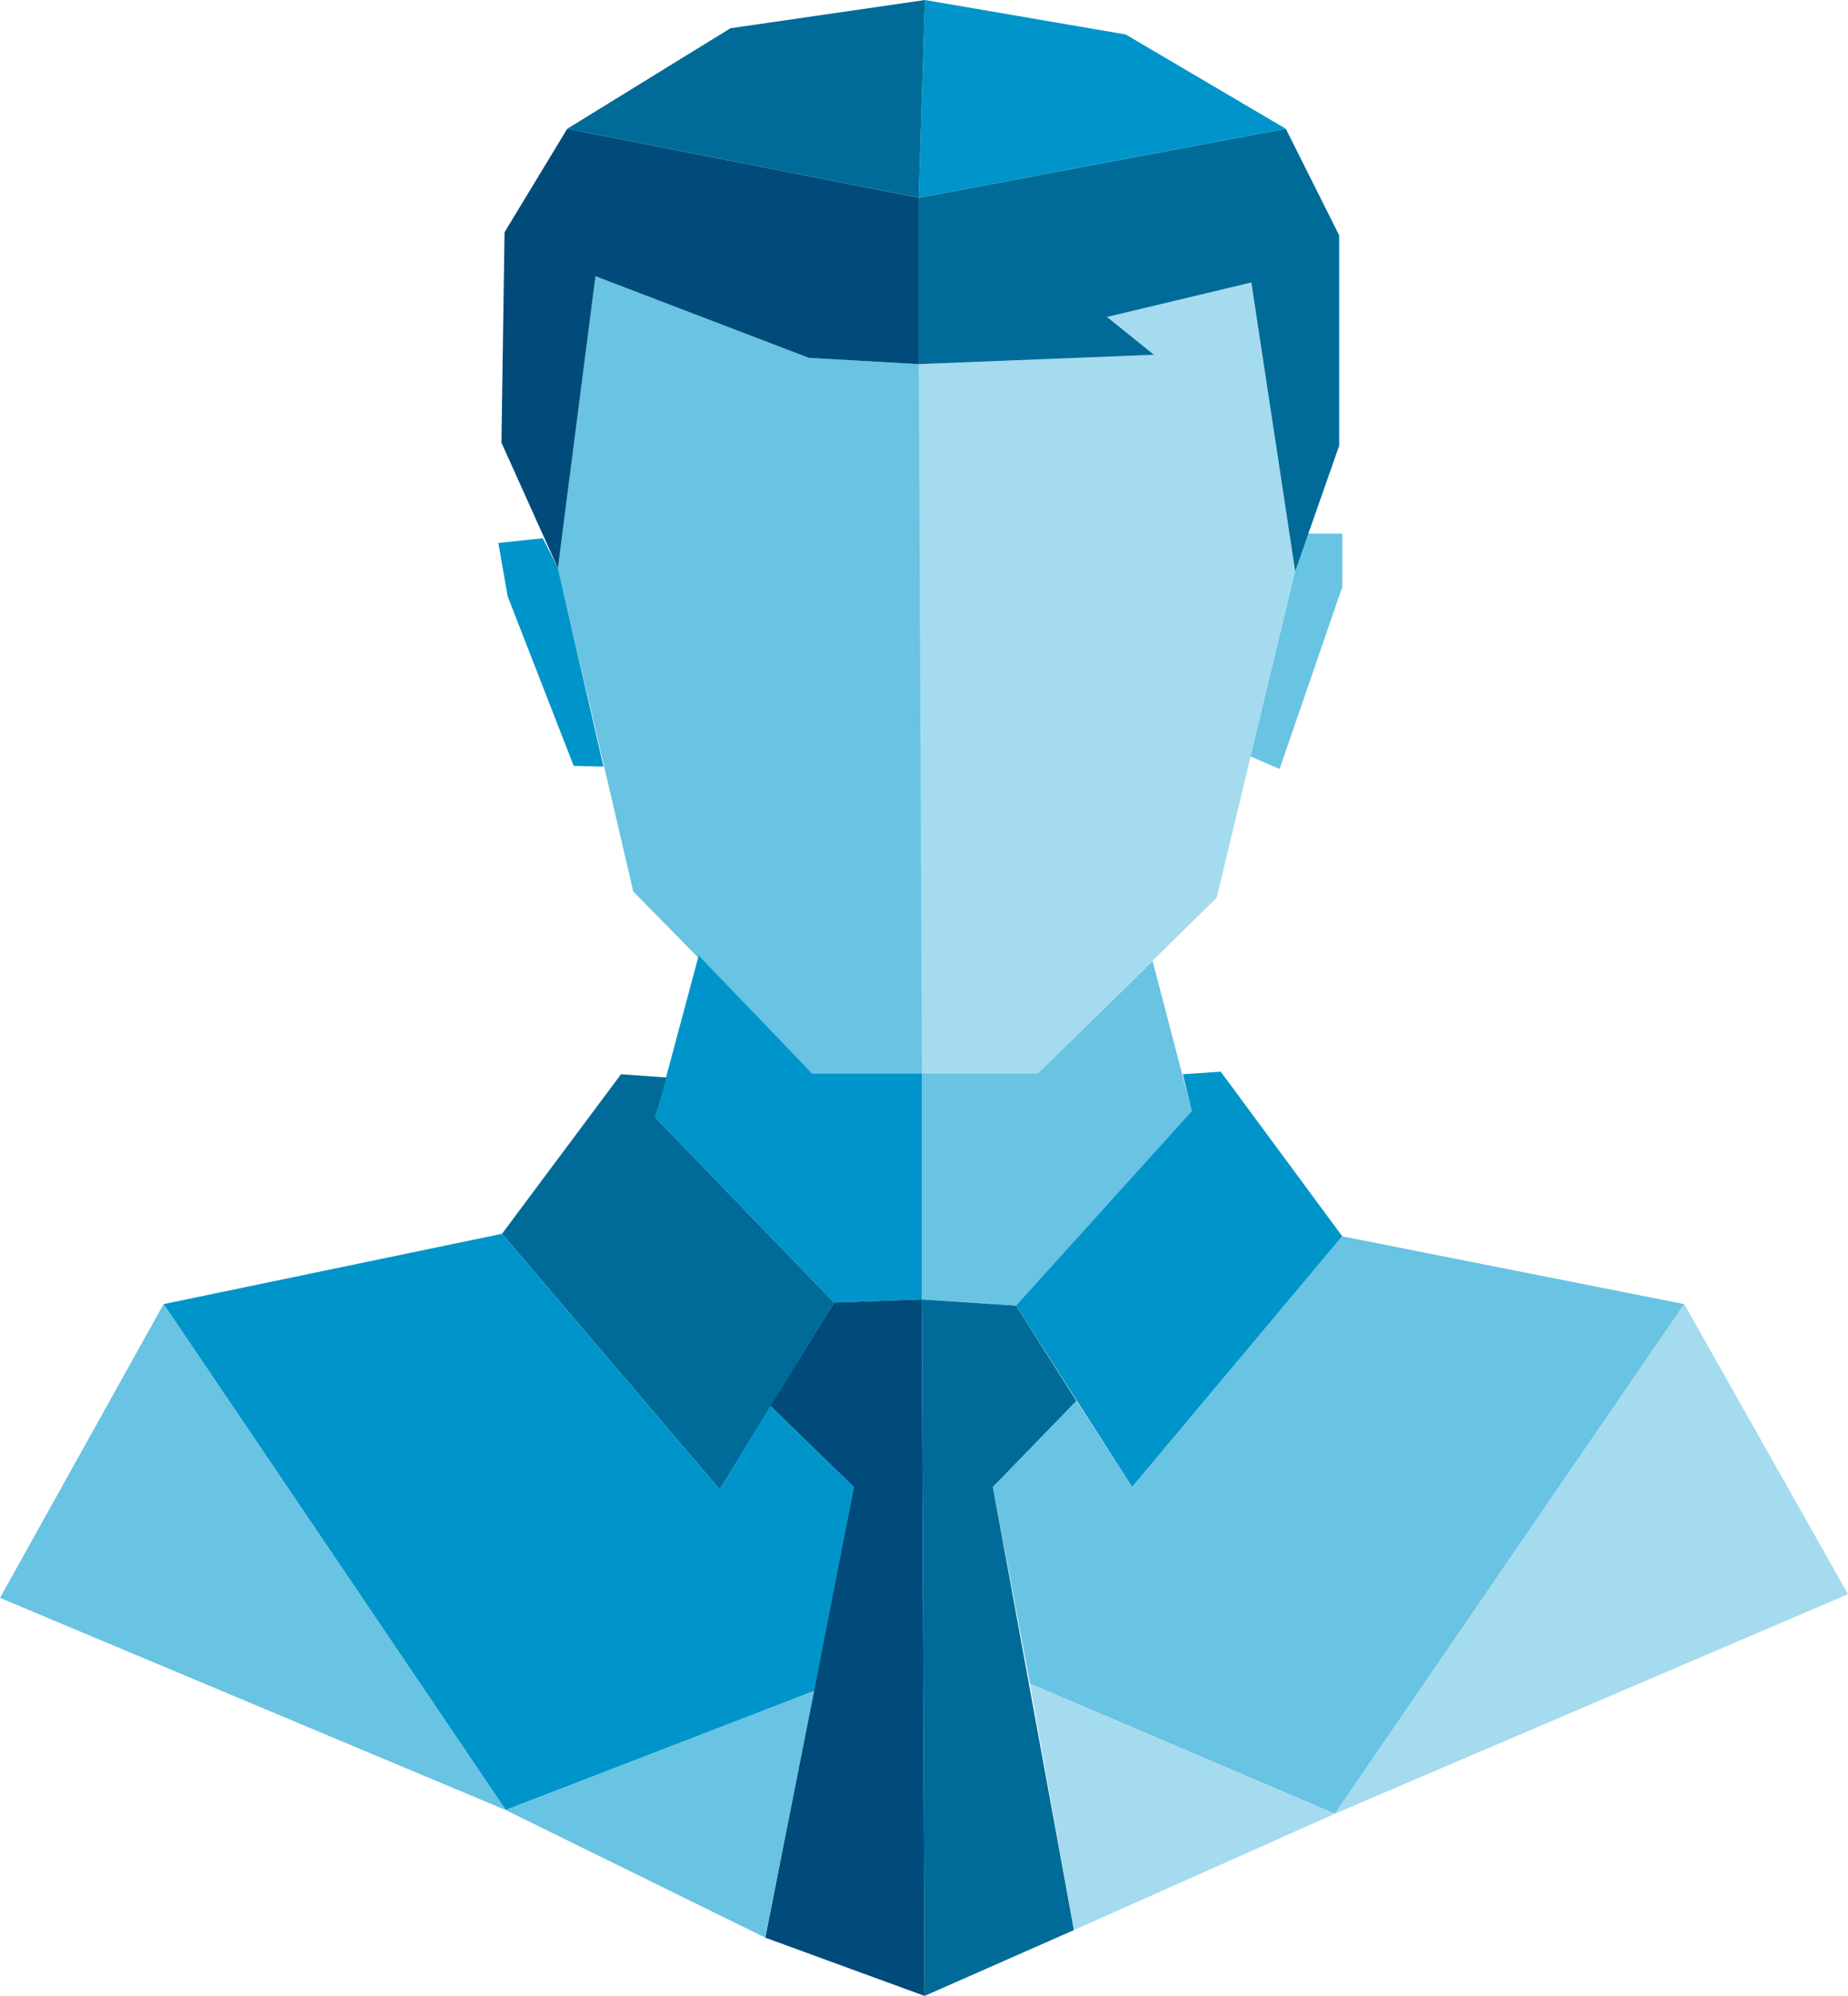
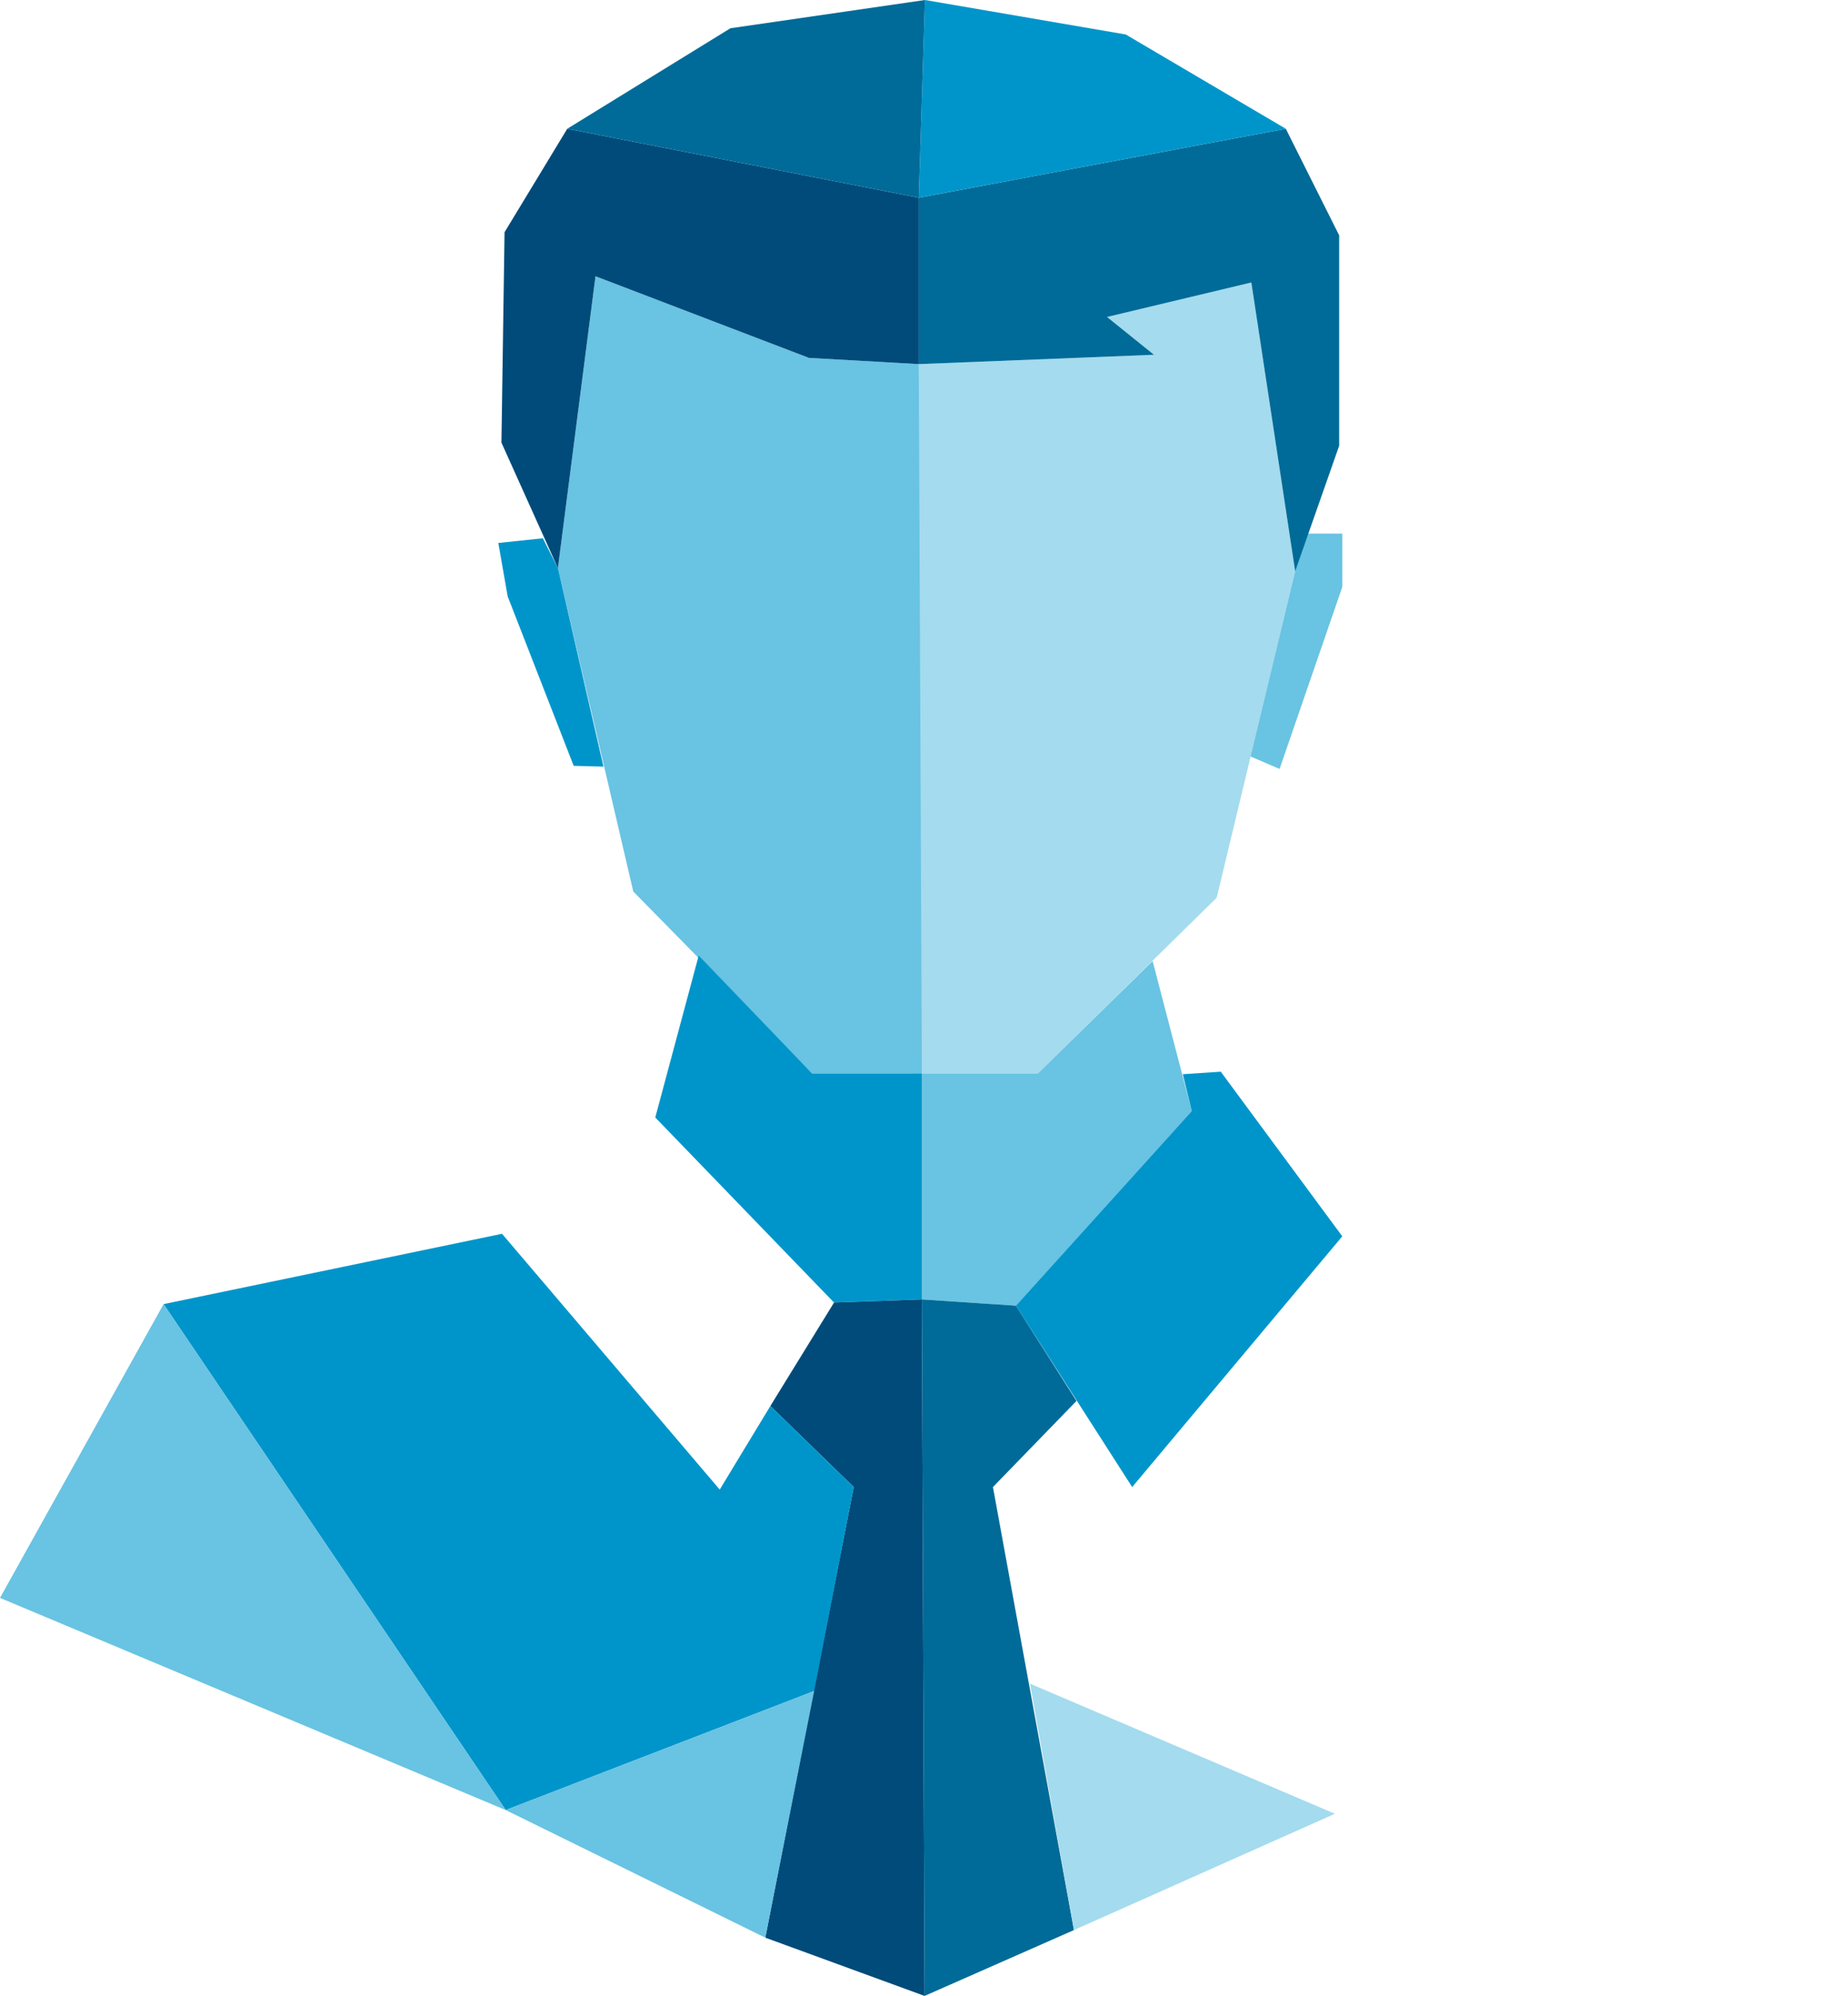
<svg xmlns="http://www.w3.org/2000/svg" id="Layer_1" version="1.1" viewBox="0 0 949 1024.5">
  <defs>
    <style>
      .st0 {
        fill: #006b98;
      }

      .st1 {
        fill: #0095ca;
      }

      .st2 {
        fill: #a4dbee;
      }

      .st3 {
        fill: #69c3e2;
      }

      .st4 {
        fill: #004b7a;
      }
    </style>
  </defs>
  <polygon class="st2" points="468.6 551 533 551 624.8 460.8 665.1 293.2 642.6 145 568.5 162.7 592.6 182.1 471.8 186.9 468.6 551" />
  <polygon class="st3" points="473.4 667 473.4 551 533 551 591.9 493.3 612 570.3 521.7 670.2 473.4 667" />
  <polygon class="st3" points="665.1 293.2 668.3 273.9 689.3 273.9 689.3 301.3 657.1 394.7 642.2 388.3 665.1 293.2" />
  <polygon class="st0" points="687.7 120.8 660.3 66.1 471.8 101.5 471.8 186.9 592.6 182.1 568.5 162.7 642.6 145 665.1 293.2 687.7 228.8 687.7 120.8" />
  <polygon class="st3" points="473.4 551 417 551 325.2 457.6 286.5 291.6 305.8 141.8 415.4 183.7 471.8 186.9 473.4 551" />
  <polygon class="st1" points="473.4 667 473.4 551 417 551 358.8 490.5 336.5 573.6 428.3 668.6 473.4 667" />
  <polygon class="st1" points="286.5 291.6 278.8 276.3 255.9 278.7 260.7 306.1 294.6 393.1 309.9 393.5 286.5 291.6" />
  <polygon class="st4" points="471.8 101.5 291.3 66.1 259.1 119.2 257.5 227.2 286.5 291.6 305.8 141.8 415.4 183.7 471.8 186.9 471.8 101.5" />
  <polygon class="st1" points="475 0 471.8 101.5 660.3 66.1 578.1 17.7 475 0" />
  <polygon class="st0" points="291.3 66.1 375.1 14.5 475 0 471.8 101.5 291.3 66.1" />
-   <polygon class="st0" points="342.3 553.1 318.9 551.4 257.8 633.3 369.6 764.6 428.3 668.6 336.5 573.6 342.3 553.1" />
  <polygon class="st1" points="612 570.3 521.7 670.2 581.4 763.3 689.3 634.6 626.9 550.1 607.4 551.4 612 570.3" />
  <polygon class="st4" points="428.3 668.6 473.4 667 474.8 1024.5 393 994.6 438.4 763.3 395.6 721.7 428.3 668.6" />
  <polygon class="st0" points="521.7 670.2 473.4 667 474.8 1024.5 551.5 990.7 509.9 763.3 552.8 719.1 521.7 670.2" />
  <polygon class="st1" points="395.6 721.7 369.6 764.6 257.8 633.3 84 669.4 259.7 929.1 418.1 868 438.4 763.3 395.6 721.7" />
-   <polygon class="st3" points="689.3 634.6 864.9 669.4 685.5 931 528.9 864.2 509.9 763.3 552.8 719.1 581.4 763.3 689.3 634.6" />
  <polygon class="st3" points="84 669.4 0 820.2 259.7 929.1 84 669.4" />
  <polygon class="st3" points="418.1 868 259.7 929.1 393 994.6 418.1 868" />
-   <polygon class="st2" points="685.5 931 864.9 669.4 949 818.3 685.5 931" />
  <polygon class="st2" points="528.9 864.2 551.5 990.7 685.5 931 528.9 864.2" />
</svg>